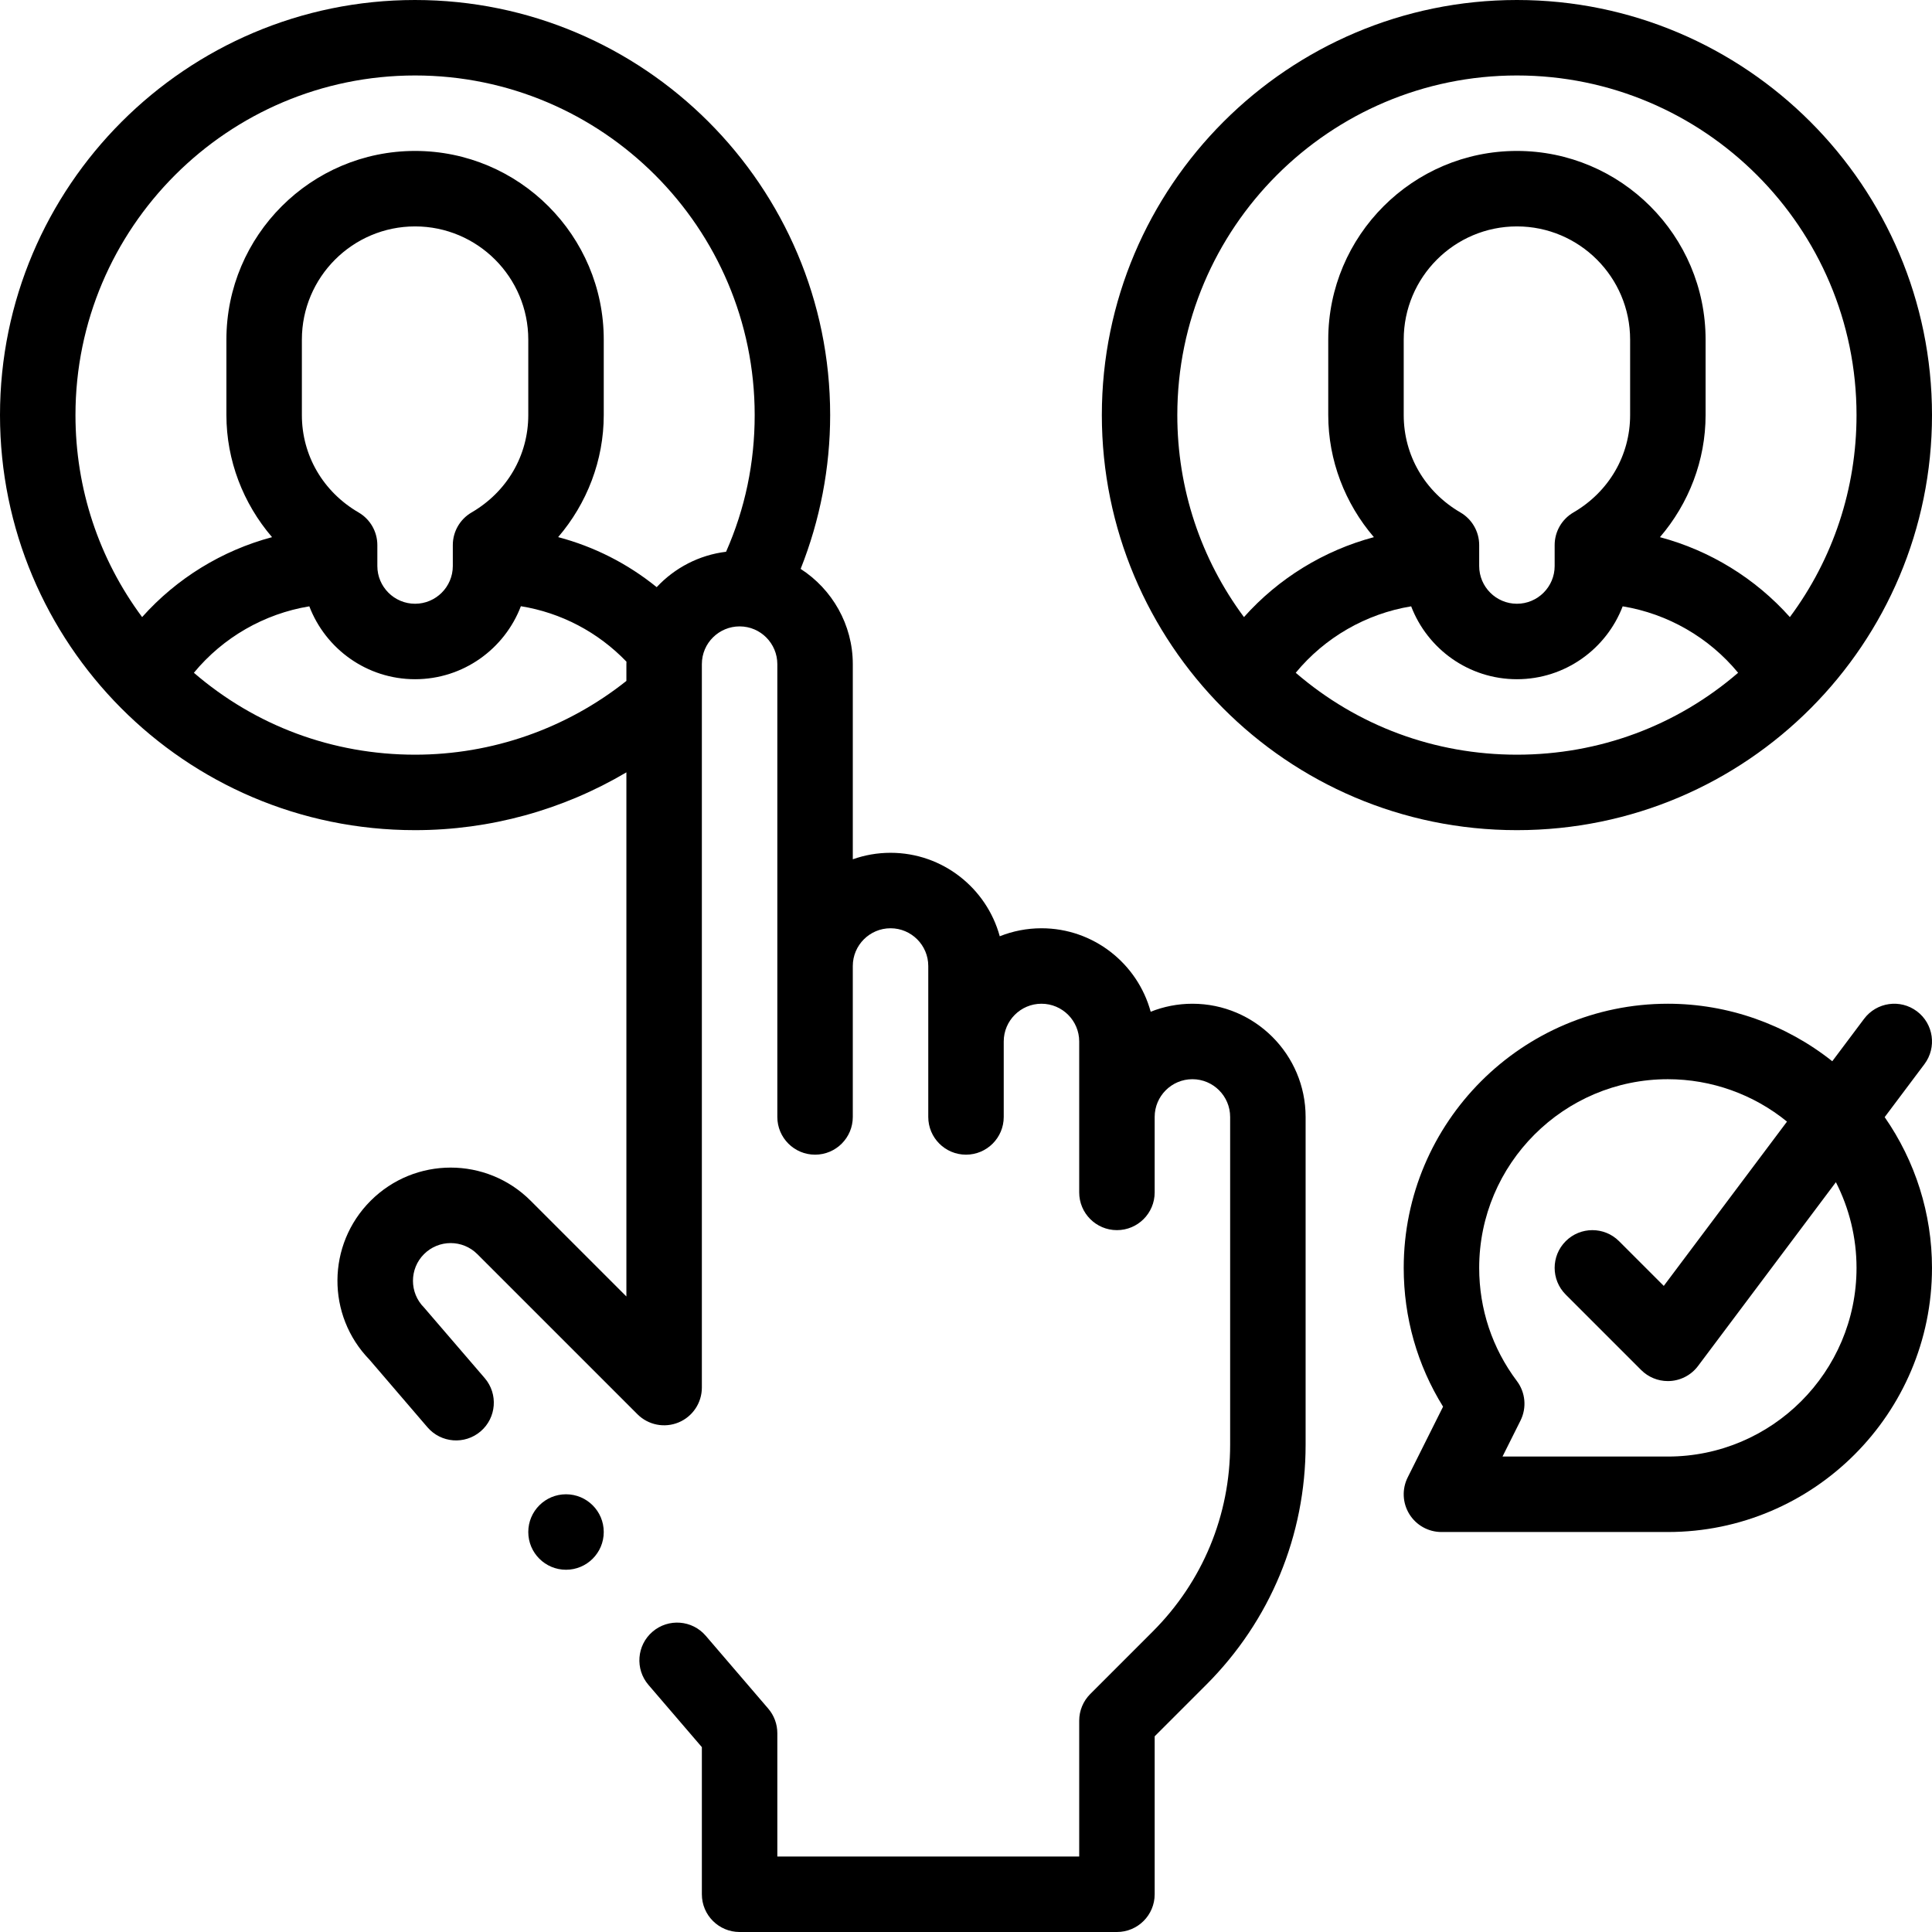
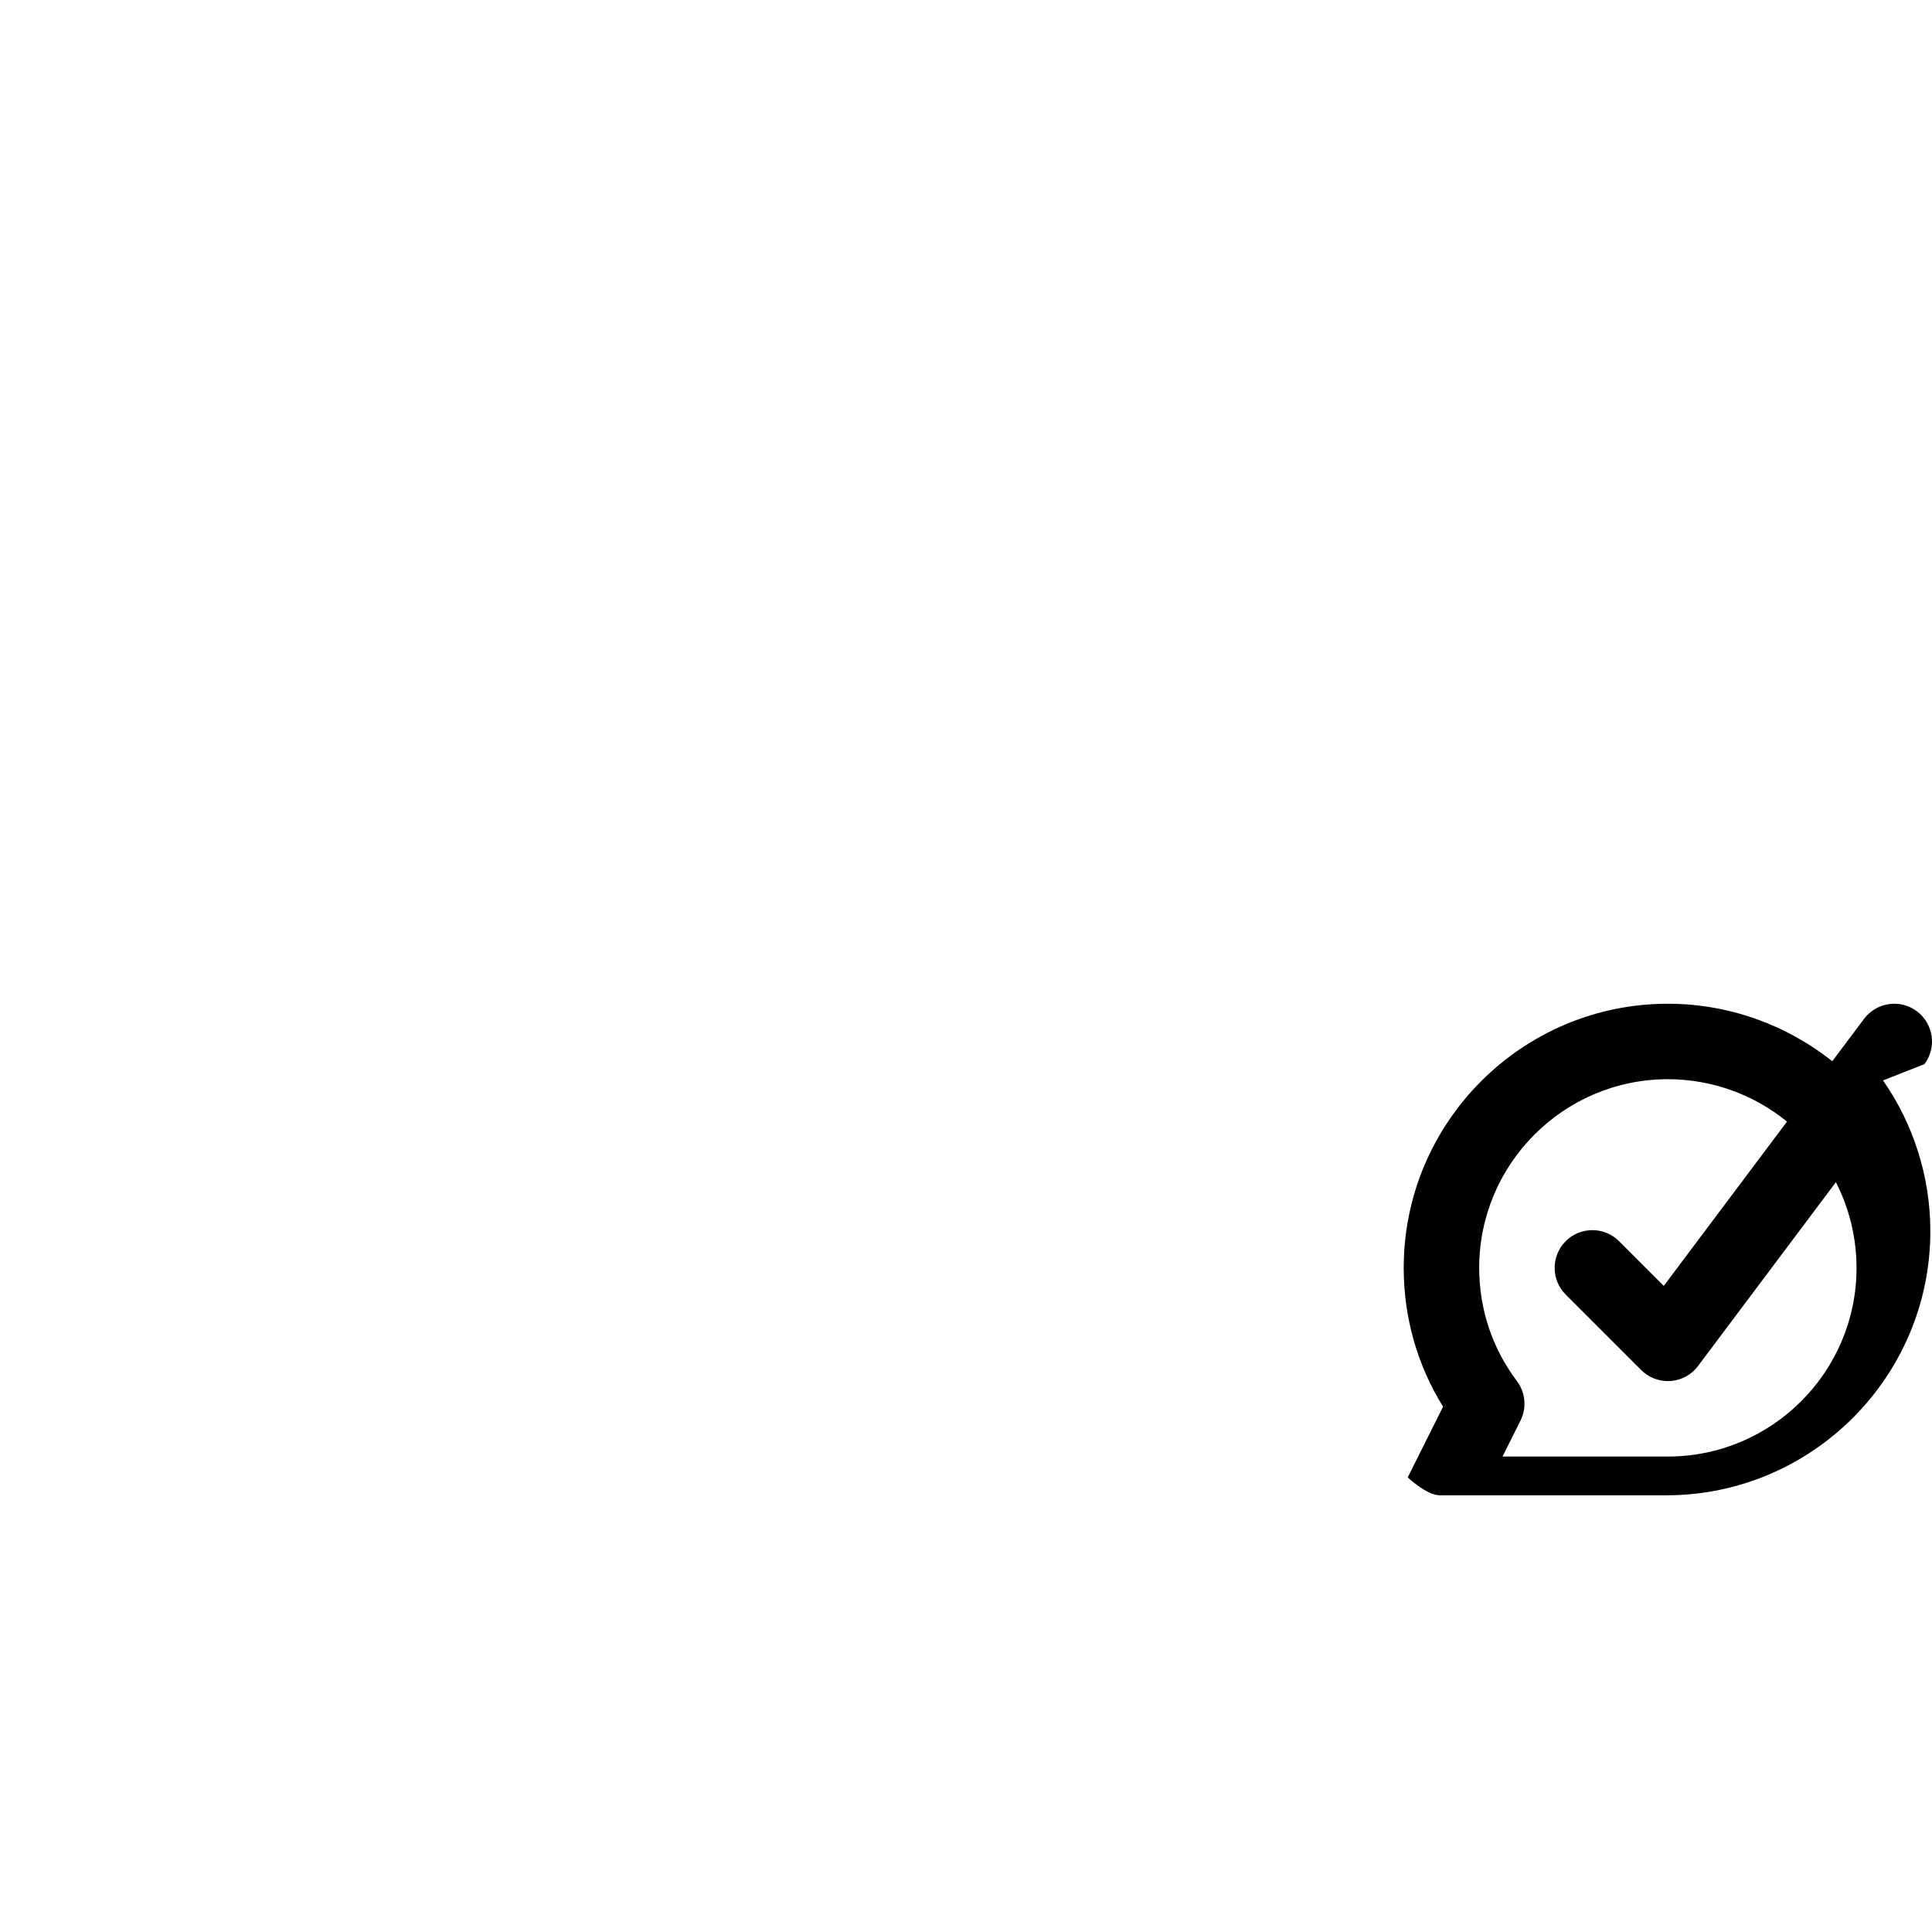
<svg xmlns="http://www.w3.org/2000/svg" id="Capa_1" height="512" viewBox="0 0 512 512" width="512">
  <g>
-     <path d="m402 0c-60.654 0-110 49.346-110 110 0 60.335 48.844 110 110 110 61.058 0 110-49.568 110-110 0-60.654-49.346-110-110-110zm0 200c-21.802 0-42.324-7.656-58.619-21.708 7.719-9.361 18.636-15.643 30.592-17.609 4.315 11.281 15.247 19.317 28.027 19.317s23.712-8.036 28.027-19.317c11.956 1.967 22.874 8.248 30.593 17.61-16.293 14.05-36.817 21.707-58.62 21.707zm-14.971-64.193c-9.41-5.476-15.029-15.123-15.029-25.807v-20c0-16.542 13.458-30 30-30s30 13.458 30 30v20c0 10.684-5.619 20.331-15.029 25.807-3.078 1.791-4.971 5.083-4.971 8.643v5.55c0 5.514-4.486 10-10 10s-10-4.486-10-10v-5.55c0-3.56-1.893-6.852-4.971-8.643zm87.306 27.729c-9.161-10.276-21.185-17.649-34.431-21.182 7.665-8.929 12.096-20.381 12.096-32.354v-20c0-27.57-22.43-50-50-50s-50 22.43-50 50v20c0 11.973 4.431 23.425 12.096 32.354-13.247 3.532-25.271 10.905-34.432 21.182-11.449-15.413-17.664-34.029-17.664-53.536 0-49.626 40.374-90 90-90s90 40.374 90 90c0 19.507-6.215 38.123-17.665 53.536z" />
-     <path d="m110 0c-60.654 0-110 49.346-110 110 0 60.335 48.844 110 110 110 19.844 0 39.156-5.353 56-15.319v138.897l-25.359-25.359c-11.721-11.723-30.696-11.726-42.422 0-11.635 11.634-11.713 30.389-.294 42.123l15.353 17.897c3.581 4.174 9.892 4.689 14.101 1.08 4.192-3.596 4.675-9.909 1.08-14.101 0 0-15.917-18.54-16.096-18.72-3.898-3.897-3.898-10.24 0-14.137 3.906-3.907 10.23-3.908 14.137 0l42.43 42.43c2.86 2.86 7.161 3.715 10.898 2.168 3.737-1.548 6.173-5.194 6.173-9.239v-191.72c0-5.619 4.583-10 10-10 5.59 0 10 4.564 10 10v120c0 5.523 4.477 10 10 10s10-4.477 10-10v-40c0-5.514 4.486-10 10-10s10 4.486 10 10v40c0 5.523 4.477 10 10 10s10-4.477 10-10v-20c0-5.514 4.486-10 10-10s10 4.486 10 10v40c0 5.523 4.477 10 10 10s10-4.477 10-10v-20c0-5.514 4.486-10 10-10s10 4.486 10 10v86.86c0 18.7-7.281 36.279-20.501 49.499l-16.57 16.57c-1.876 1.875-2.93 4.419-2.93 7.071v36h-80v-32.69c0-2.389-.855-4.698-2.41-6.511l-16.56-19.303c-3.597-4.192-9.91-4.673-14.101-1.079-4.192 3.596-4.674 9.91-1.079 14.101l14.15 16.494v38.988c0 5.523 4.477 10 10 10h100c5.523 0 10-4.477 10-10v-41.858l13.641-13.641c16.998-16.997 26.359-39.599 26.359-63.641v-86.86c0-16.542-13.458-30-30-30-3.904 0-7.633.758-11.057 2.121-3.47-12.731-15.128-22.121-28.943-22.121-3.904 0-7.633.758-11.057 2.121-3.47-12.731-15.128-22.121-28.943-22.121-3.506 0-6.87.61-10 1.72v-51.72c0-10.461-5.47-19.855-13.822-25.239 5.131-12.893 7.822-26.789 7.822-40.761 0-60.654-49.346-110-110-110zm56 176v4.452c-15.881 12.633-35.595 19.548-56 19.548-21.802 0-42.324-7.656-58.619-21.708 7.719-9.361 18.636-15.643 30.592-17.609 4.315 11.281 15.247 19.317 28.027 19.317 12.791 0 23.733-8.05 28.039-19.348 10.641 1.723 20.43 6.848 27.977 14.694-.004.218-.016.436-.016.654zm-70.971-40.193c-9.41-5.476-15.029-15.123-15.029-25.807v-20c0-16.542 13.458-30 30-30s30 13.458 30 30v20c0 10.684-5.619 20.331-15.029 25.807-3.078 1.791-4.971 5.083-4.971 8.643v5.55c0 5.514-4.486 10-10 10s-10-4.486-10-10v-5.55c0-3.56-1.893-6.852-4.971-8.643zm97.387 10.415c-7.152.865-13.634 4.282-18.387 9.381-7.692-6.239-16.579-10.746-26.113-13.262 7.658-8.927 12.084-20.374 12.084-32.341v-20c0-27.57-22.43-50-50-50s-50 22.43-50 50v20c0 11.973 4.431 23.425 12.096 32.354-13.247 3.532-25.271 10.905-34.432 21.182-11.449-15.413-17.664-34.029-17.664-53.536 0-49.626 40.374-90 90-90s90 40.374 90 90c0 12.679-2.552 24.835-7.584 36.222z" />
-     <path d="m510 282.001c3.314-4.418 2.419-10.686-1.999-14-4.417-3.315-10.687-2.419-14 1.999l-8.43 11.241c-12.297-9.78-27.639-15.241-43.571-15.241-38.598 0-70 31.402-70 70 0 13.163 3.587 25.756 10.429 36.781l-9.374 18.747c-1.55 3.1-1.384 6.781.438 9.729s5.041 4.743 8.506 4.743h60c38.598 0 70-31.402 70-70 0-14.365-4.416-28.271-12.539-39.948zm-68 103.999h-43.82l4.764-9.528c1.696-3.392 1.327-7.45-.951-10.481-6.537-8.696-9.993-19.067-9.993-29.991 0-27.57 22.43-50 50-50 11.573 0 22.717 4.025 31.573 11.236l-32.655 43.54-11.847-11.847c-3.905-3.905-10.237-3.905-14.143 0s-3.905 10.237 0 14.143l20 20c1.882 1.882 4.429 2.929 7.071 2.929 3.141 0 6.108-1.477 8-4l36.533-48.71c3.563 6.979 5.468 14.745 5.468 22.709 0 27.571-22.43 50-50 50z" />
-     <circle cx="150" cy="406" r="10" />
+     <path d="m510 282.001c3.314-4.418 2.419-10.686-1.999-14-4.417-3.315-10.687-2.419-14 1.999l-8.43 11.241c-12.297-9.78-27.639-15.241-43.571-15.241-38.598 0-70 31.402-70 70 0 13.163 3.587 25.756 10.429 36.781l-9.374 18.747s5.041 4.743 8.506 4.743h60c38.598 0 70-31.402 70-70 0-14.365-4.416-28.271-12.539-39.948zm-68 103.999h-43.82l4.764-9.528c1.696-3.392 1.327-7.45-.951-10.481-6.537-8.696-9.993-19.067-9.993-29.991 0-27.57 22.43-50 50-50 11.573 0 22.717 4.025 31.573 11.236l-32.655 43.54-11.847-11.847c-3.905-3.905-10.237-3.905-14.143 0s-3.905 10.237 0 14.143l20 20c1.882 1.882 4.429 2.929 7.071 2.929 3.141 0 6.108-1.477 8-4l36.533-48.71c3.563 6.979 5.468 14.745 5.468 22.709 0 27.571-22.43 50-50 50z" />
  </g>
</svg>